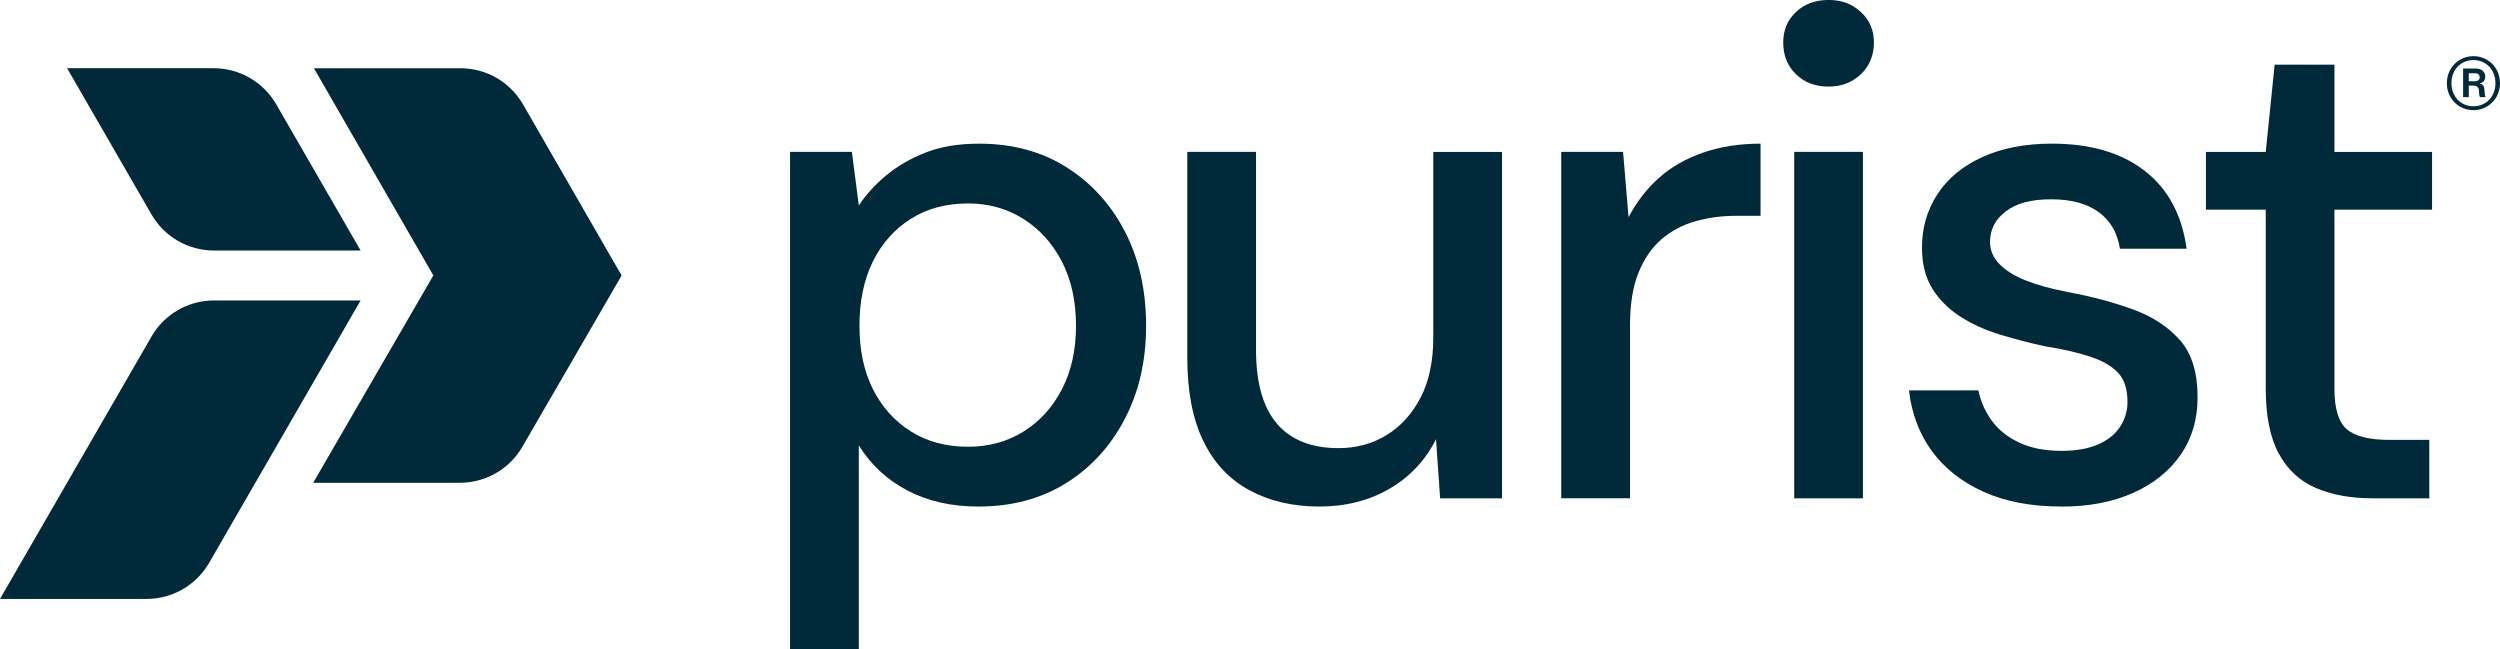
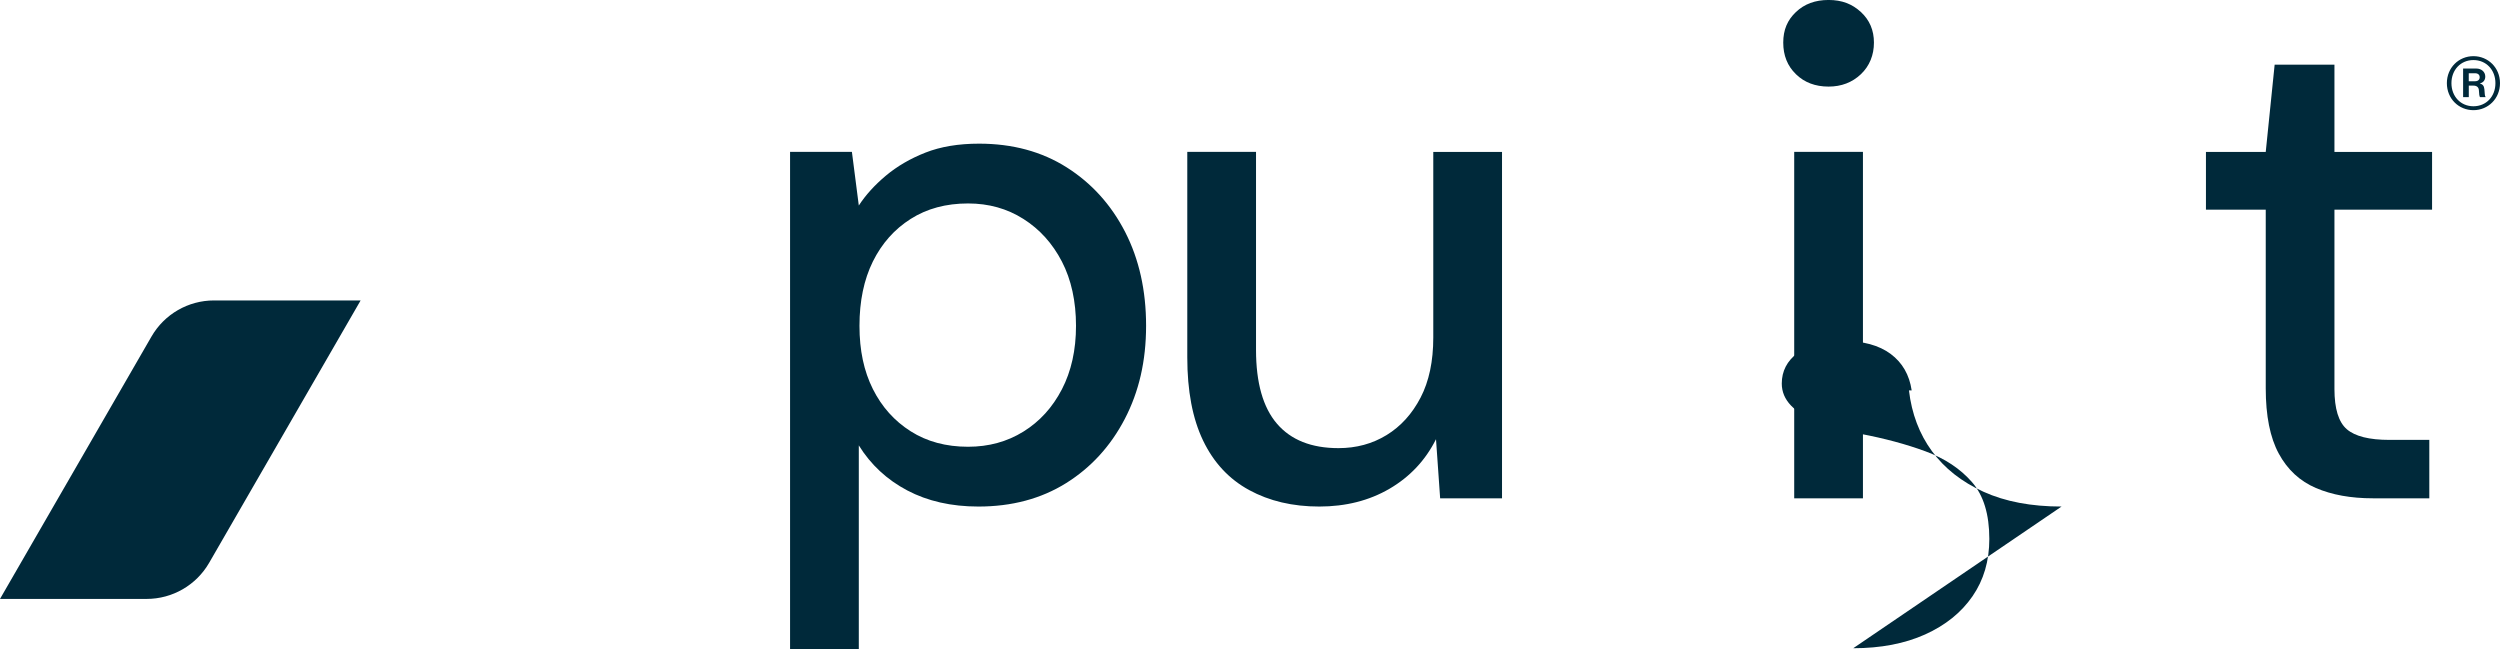
<svg xmlns="http://www.w3.org/2000/svg" viewBox="0 0 743.42 193.14" data-name="Layer 2" id="Layer_2">
  <defs>
    <style>
      .cls-1 {
        fill: #00293a;
      }
    </style>
  </defs>
  <g data-name="Layer 1" id="Layer_1-2">
    <g>
      <path d="M107.24,89.34l-45.05,78.03c-3.83,6.64-10.92,10.73-18.58,10.73H0l45.05-78.03c3.83-6.64,10.92-10.73,18.58-10.73h43.61Z" class="cls-1" />
-       <path d="M128.87,81.92l-35.52-61.63h43.59c7.67,0,14.76,4.1,18.59,10.75l29.32,50.89-29.52,50.93c-3.84,6.62-10.91,10.7-18.57,10.7h-43.63l35.72-61.63Z" class="cls-1" />
-       <path d="M45.05,63.77L19.95,20.29h43.61c7.67,0,14.75,4.09,18.58,10.73l25.1,43.48h-43.61c-7.67,0-14.75-4.09-18.58-10.73" class="cls-1" />
      <g>
        <path d="M287.87,132.85c6.13,0,11.62-1.5,16.45-4.5,4.84-3,8.65-7.18,11.45-12.57,2.79-5.38,4.2-11.68,4.2-18.9s-1.4-13.73-4.2-19.11c-2.79-5.38-6.61-9.61-11.45-12.67-4.83-3.07-10.32-4.6-16.45-4.6-6.55,0-12.23,1.53-17.06,4.6-4.84,3.07-8.58,7.29-11.25,12.67-2.65,5.38-3.98,11.75-3.98,19.11s1.33,13.49,3.98,18.8c2.66,5.31,6.4,9.5,11.25,12.57,4.83,3.07,10.52,4.6,17.06,4.6M234.94,193.14V45.17h18.39l2.05,15.95c2.04-3.14,4.73-6.1,8.07-8.9,3.34-2.79,7.26-5.07,11.75-6.84,4.5-1.77,9.81-2.66,15.94-2.66,9.94,0,18.64,2.35,26.06,7.05,7.42,4.7,13.21,11.11,17.38,19.21,4.16,8.11,6.23,17.41,6.23,27.9s-2.12,19.58-6.33,27.69c-4.23,8.11-10.06,14.48-17.48,19.11-7.43,4.63-16.12,6.95-26.06,6.95-8.04,0-15.1-1.6-21.16-4.8-6.06-3.2-10.86-7.67-14.4-13.39v60.7h-20.44Z" class="cls-1" />
        <path d="M392.31,150.63c-7.9,0-14.86-1.63-20.85-4.9-6-3.27-10.56-8.18-13.7-14.72-3.14-6.54-4.7-14.78-4.7-24.73v-61.11h20.44v58.86c0,9.81,2.08,17.14,6.23,21.97,4.16,4.84,10.25,7.26,18.29,7.26,5.31,0,10.07-1.29,14.3-3.88,4.23-2.59,7.59-6.3,10.11-11.14,2.52-4.84,3.78-10.8,3.78-17.88v-55.19h20.44v103.01h-18.4l-1.23-17.58c-3.14,6.27-7.74,11.17-13.8,14.72-6.06,3.54-13.04,5.31-20.95,5.31" class="cls-1" />
-         <path d="M464.26,148.18V45.17h18.39l1.63,19.42c2.45-4.64,5.49-8.55,9.1-11.75,3.61-3.2,7.97-5.69,13.08-7.46,5.11-1.77,10.8-2.66,17.07-2.66v21.46h-7.35c-4.23,0-8.25.54-12.06,1.63-3.82,1.09-7.15,2.86-10.01,5.31-2.86,2.45-5.14,5.75-6.85,9.91-1.7,4.16-2.55,9.44-2.55,15.84v51.3h-20.44Z" class="cls-1" />
        <path d="M533.54,45.17h20.44v103.01h-20.44V45.17ZM543.76,25.75c-3.95,0-7.19-1.23-9.7-3.68-2.53-2.45-3.78-5.59-3.78-9.4s1.25-6.71,3.78-9.1c2.51-2.39,5.75-3.58,9.7-3.58s7.02,1.19,9.61,3.58c2.58,2.38,3.88,5.41,3.88,9.1s-1.3,6.95-3.88,9.4c-2.59,2.45-5.8,3.68-9.61,3.68" class="cls-1" />
-         <path d="M613.04,150.63c-9,0-16.72-1.46-23.2-4.39-6.47-2.93-11.59-6.95-15.33-12.06-3.75-5.11-6.03-11.14-6.85-18.09h20.64c.68,3.27,2.01,6.27,3.98,8.99,1.98,2.73,4.7,4.91,8.18,6.54,3.47,1.63,7.67,2.45,12.57,2.45,4.36,0,8.01-.64,10.93-1.94,2.93-1.29,5.11-3.07,6.54-5.31,1.43-2.24,2.15-4.66,2.15-7.25,0-3.82-.93-6.71-2.76-8.69-1.84-1.97-4.6-3.58-8.28-4.8-3.67-1.23-8.11-2.25-13.28-3.07-4.5-.95-9-2.11-13.48-3.48-4.5-1.36-8.49-3.17-11.96-5.42-3.48-2.24-6.23-5.01-8.28-8.28-2.04-3.27-3.07-7.36-3.07-12.26,0-5.85,1.53-11.14,4.6-15.84,3.07-4.7,7.53-8.38,13.39-11.04,5.85-2.66,12.74-3.98,20.63-3.98,11.45,0,20.64,2.69,27.59,8.07,6.95,5.38,11.1,13.12,12.48,23.19h-19.83c-.69-4.63-2.76-8.24-6.23-10.83-3.48-2.59-8.21-3.88-14.21-3.88s-10.36,1.19-13.49,3.58c-3.14,2.38-4.7,5.41-4.7,9.1,0,2.45.92,4.63,2.75,6.54,1.85,1.91,4.46,3.55,7.87,4.91,3.41,1.36,7.63,2.52,12.68,3.48,7.22,1.36,13.69,3.1,19.41,5.21,5.73,2.11,10.32,5.14,13.8,9.1,3.48,3.95,5.21,9.61,5.21,16.96,0,6.54-1.67,12.23-5.01,17.06-3.34,4.84-8.04,8.62-14.1,11.35-6.06,2.72-13.18,4.09-21.36,4.09" class="cls-1" />
+         <path d="M613.04,150.63c-9,0-16.72-1.46-23.2-4.39-6.47-2.93-11.59-6.95-15.33-12.06-3.75-5.11-6.03-11.14-6.85-18.09h20.64h-19.83c-.69-4.63-2.76-8.24-6.23-10.83-3.48-2.59-8.21-3.88-14.21-3.88s-10.36,1.19-13.49,3.58c-3.14,2.38-4.7,5.41-4.7,9.1,0,2.45.92,4.63,2.75,6.54,1.85,1.91,4.46,3.55,7.87,4.91,3.41,1.36,7.63,2.52,12.68,3.48,7.22,1.36,13.69,3.1,19.41,5.21,5.73,2.11,10.32,5.14,13.8,9.1,3.48,3.95,5.21,9.61,5.21,16.96,0,6.54-1.67,12.23-5.01,17.06-3.34,4.84-8.04,8.62-14.1,11.35-6.06,2.72-13.18,4.09-21.36,4.09" class="cls-1" />
        <path d="M705.63,148.18c-6.54,0-12.19-1.02-16.96-3.07-4.77-2.04-8.45-5.45-11.03-10.22-2.59-4.76-3.88-11.24-3.88-19.41v-53.14h-17.78v-17.17h17.78l2.65-25.95h17.78v25.95h29.03v17.17h-29.03v53.34c0,5.86,1.23,9.85,3.68,11.96,2.45,2.11,6.68,3.17,12.68,3.17h11.85v17.37h-16.76Z" class="cls-1" />
        <path d="M727.62,24.73c0-4.62,3.55-8.03,7.9-8.03s7.9,3.42,7.9,8.03-3.55,8.03-7.9,8.03-7.9-3.39-7.9-8.03ZM742.06,24.73c0-3.95-2.75-6.87-6.54-6.87s-6.54,2.92-6.54,6.87,2.75,6.87,6.54,6.87,6.54-2.89,6.54-6.87ZM732.43,20.38h3.92c1.56,0,2.69,1,2.69,2.39,0,.96-.5,1.76-1.59,2.03v.03c.83.23,1.23.7,1.33,1.73.13,1.19.07,2.09.36,2.22v.1h-1.63c-.23-.1-.33-1.06-.36-1.96-.03-.9-.56-1.46-1.62-1.46h-1.39v3.42h-1.69v-8.5ZM734.13,24.16h1.86c.93,0,1.39-.5,1.39-1.19s-.46-1.19-1.39-1.19h-1.86v2.39Z" class="cls-1" />
      </g>
    </g>
  </g>
</svg>